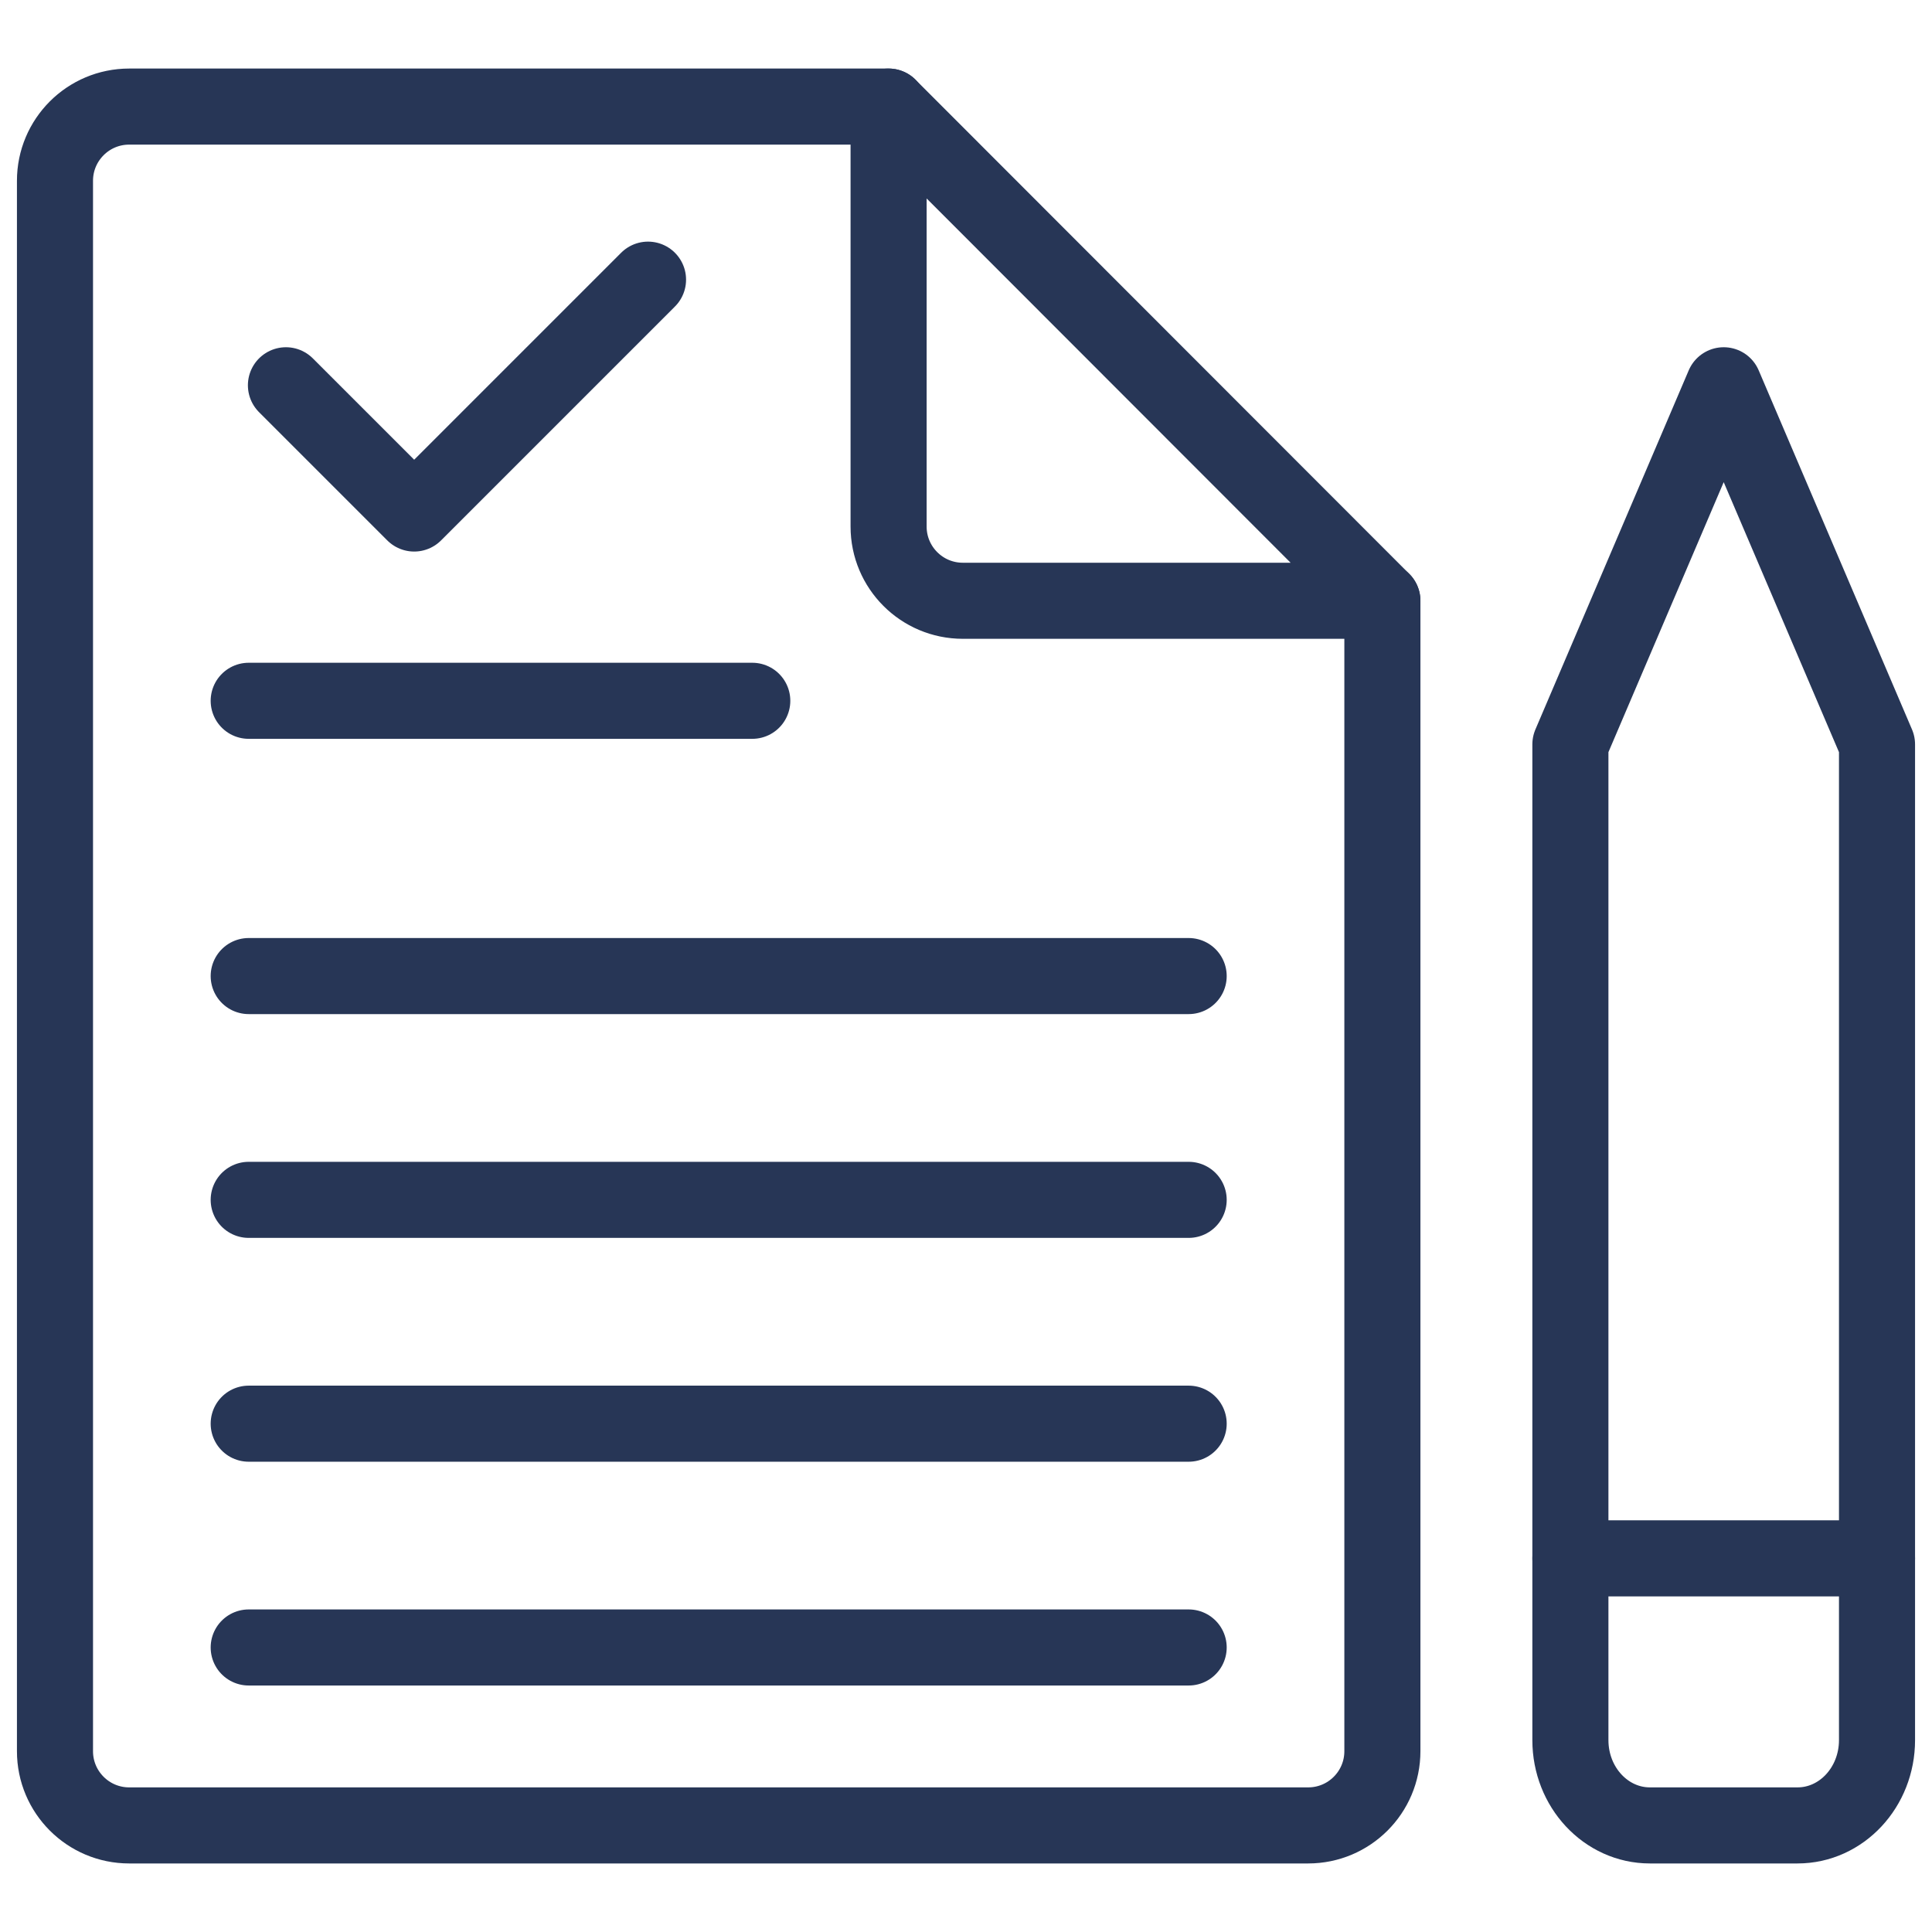
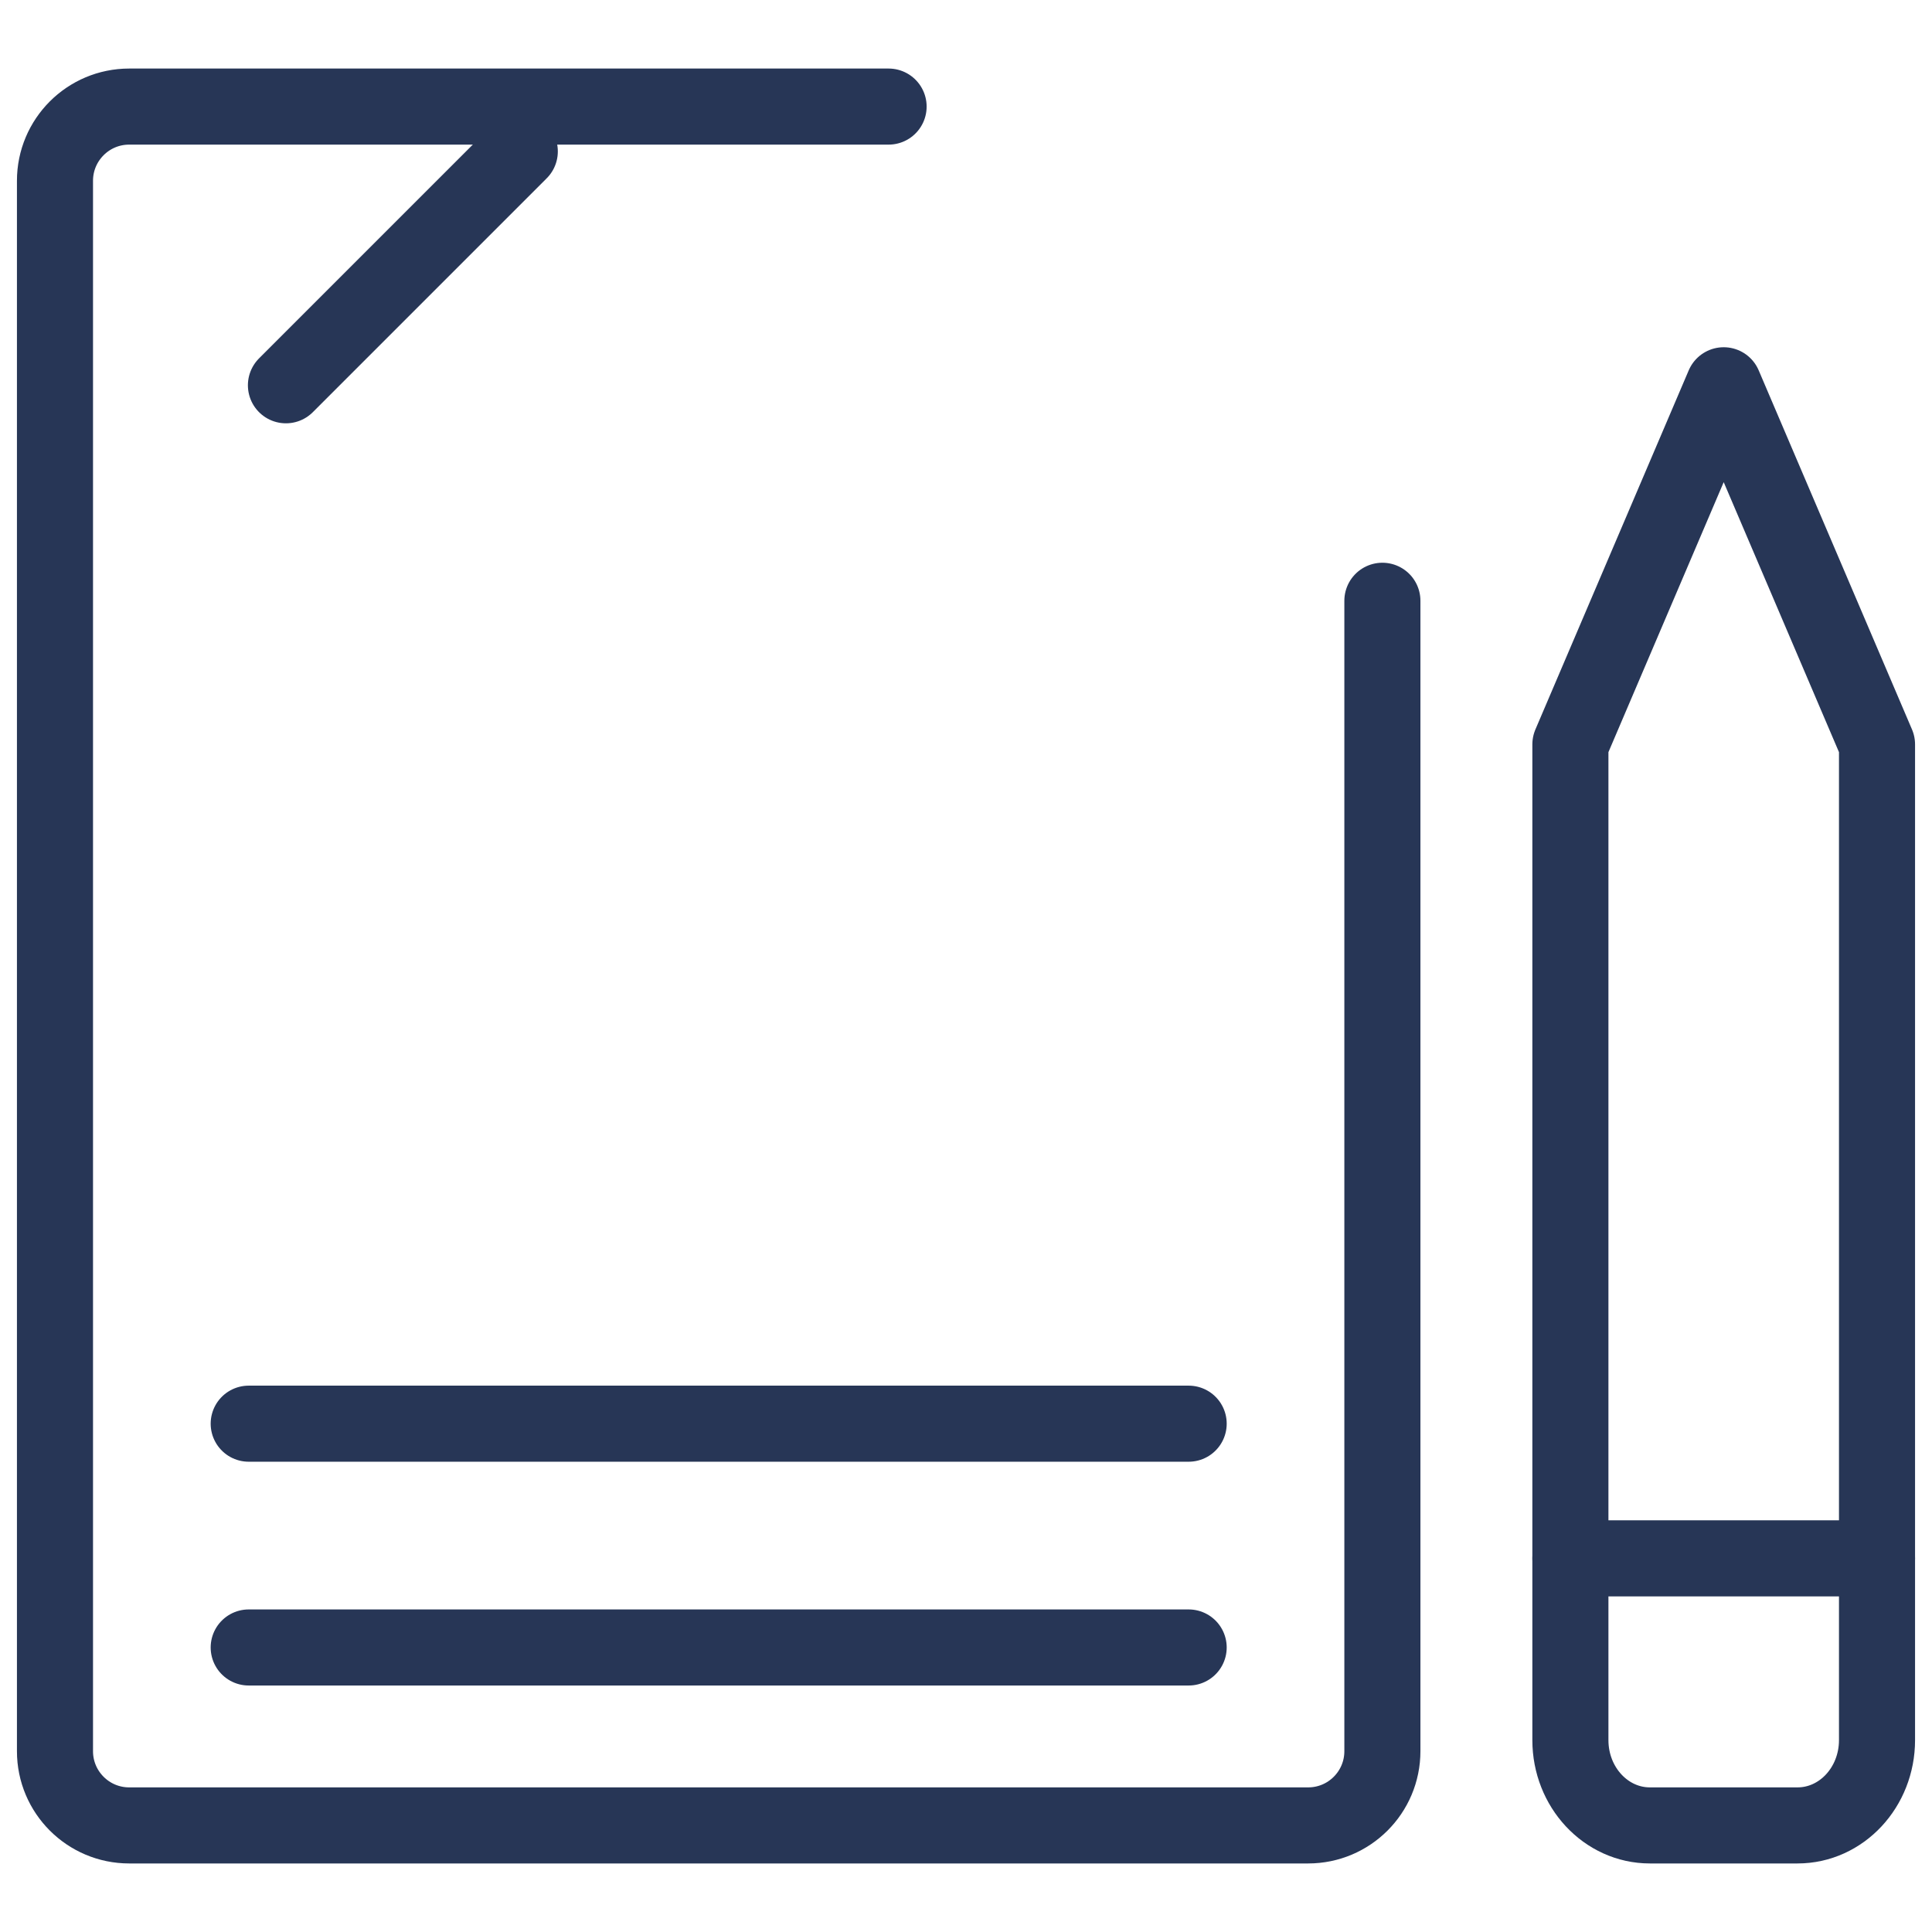
<svg xmlns="http://www.w3.org/2000/svg" xmlns:ns1="http://www.serif.com/" width="100%" height="100%" viewBox="0 0 48 48" version="1.1" xml:space="preserve" style="fill-rule:evenodd;clip-rule:evenodd;stroke-linecap:round;stroke-linejoin:round;stroke-miterlimit:10;">
-   <rect id="Icon-Grid" ns1:id="Icon Grid" x="0" y="0" width="48" height="48" style="fill:none;" />
  <g id="Business-Law" ns1:id="Business Law">
    <g id="Commercial-Agreements" ns1:id="Commercial Agreements">
      <g>
        <g>
          <path d="M34.345,14.926l0,28.582c0,1.018 -0.825,1.844 -1.844,1.844l-29.291,0c-1.019,0 -1.844,-0.826 -1.844,-1.844l0,-39.016c0,-1.018 0.825,-1.844 1.844,-1.844l18.867,0" style="fill:none;fill-rule:nonzero;stroke:#273656;stroke-width:1.89px;" />
-           <path d="M34.345,14.926l-10.424,0c-1.019,0 -1.844,-0.826 -1.844,-1.844l0,-10.434l12.268,12.278Z" style="fill:none;fill-rule:nonzero;stroke:#273656;stroke-width:1.89px;" />
        </g>
-         <path d="M7.104,9.572l3.186,3.186l5.81,-5.81" style="fill:none;fill-rule:nonzero;stroke:#273656;stroke-width:1.89px;" />
-         <path d="M6.179,17.411l12.511,0" style="fill:none;fill-rule:nonzero;stroke:#273656;stroke-width:1.89px;" />
+         <path d="M7.104,9.572l5.81,-5.81" style="fill:none;fill-rule:nonzero;stroke:#273656;stroke-width:1.89px;" />
        <g>
-           <path d="M6.179,24.25l23.353,0" style="fill:none;fill-rule:nonzero;stroke:#273656;stroke-width:1.89px;" />
-           <path d="M6.179,29.81l23.353,0" style="fill:none;fill-rule:nonzero;stroke:#273656;stroke-width:1.89px;" />
          <path d="M6.179,35.371l23.353,0" style="fill:none;fill-rule:nonzero;stroke:#273656;stroke-width:1.89px;" />
          <path d="M6.179,40.931l23.353,0" style="fill:none;fill-rule:nonzero;stroke:#273656;stroke-width:1.89px;" />
        </g>
      </g>
      <g>
        <path d="M42.825,9.572l0,0l-3.809,8.922l0,24.739c0,1.17 0.884,2.119 1.975,2.119l3.668,0c1.091,0 1.975,-0.949 1.975,-2.119l0,-24.739l-3.809,-8.922Z" style="fill:none;fill-rule:nonzero;stroke:#273656;stroke-width:1.89px;" />
        <path d="M46.634,38.717l-7.618,0" style="fill:none;fill-rule:nonzero;stroke:#273656;stroke-width:1.89px;" />
      </g>
    </g>
  </g>
</svg>